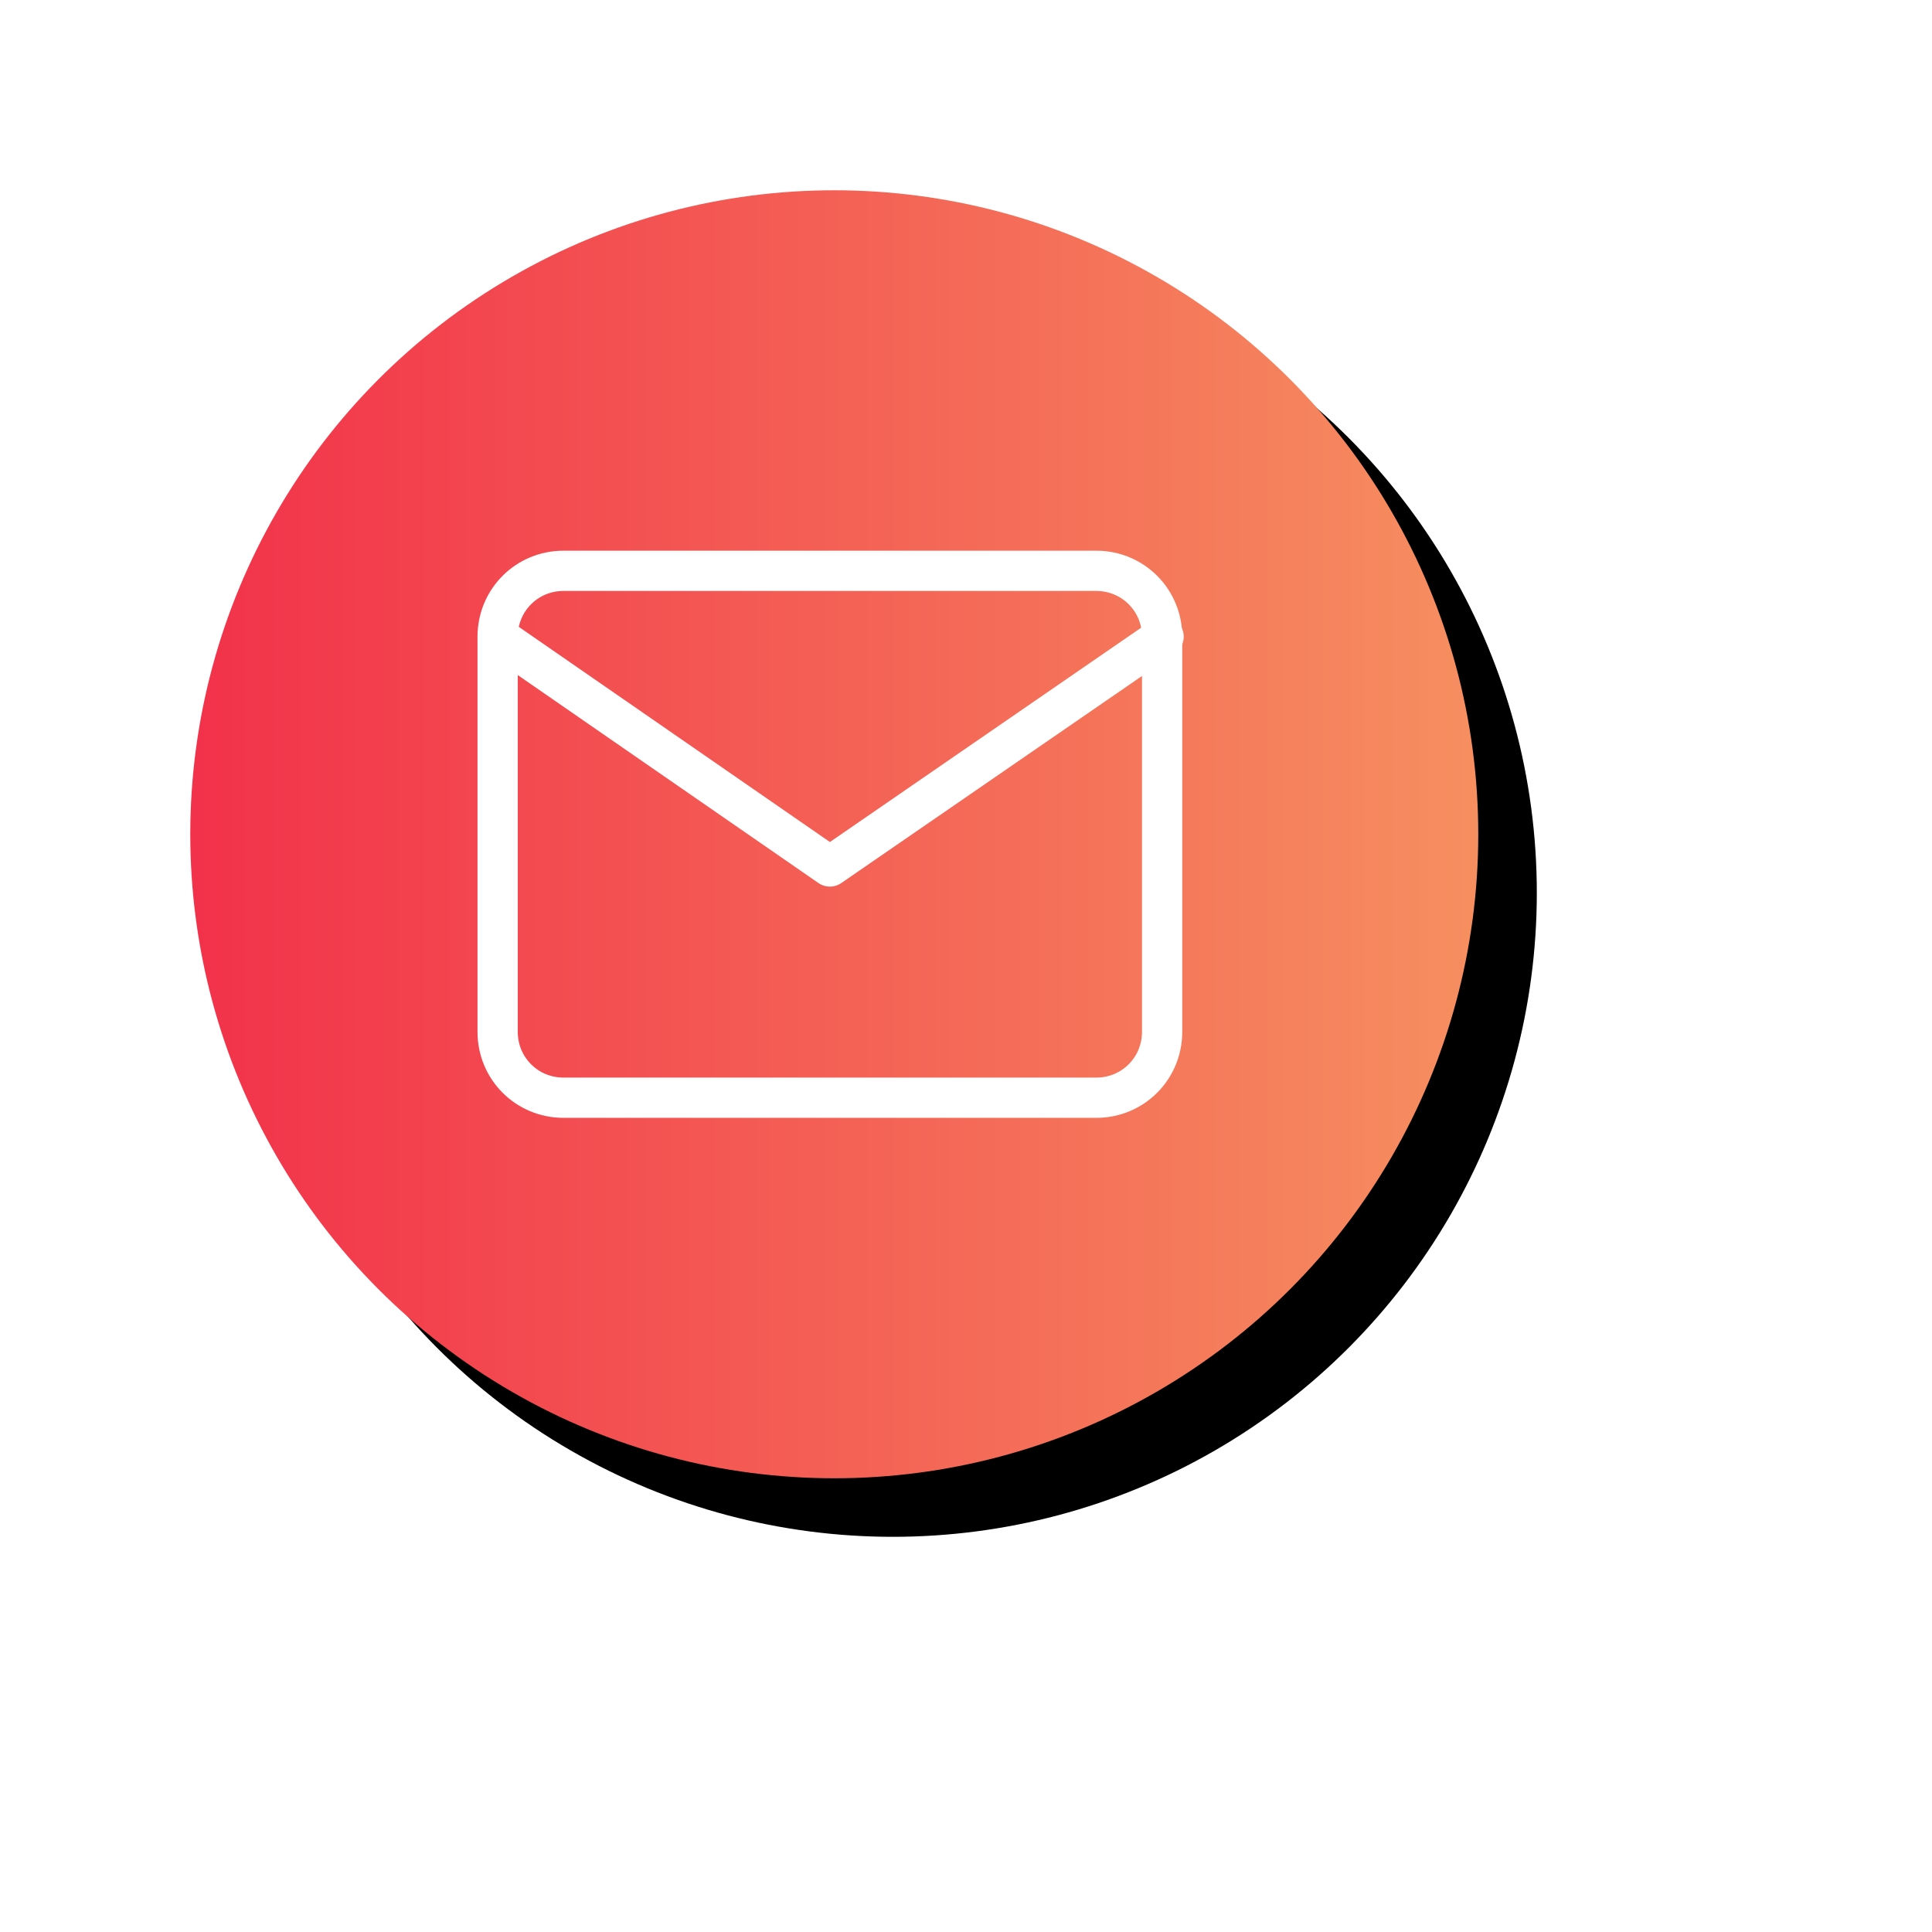
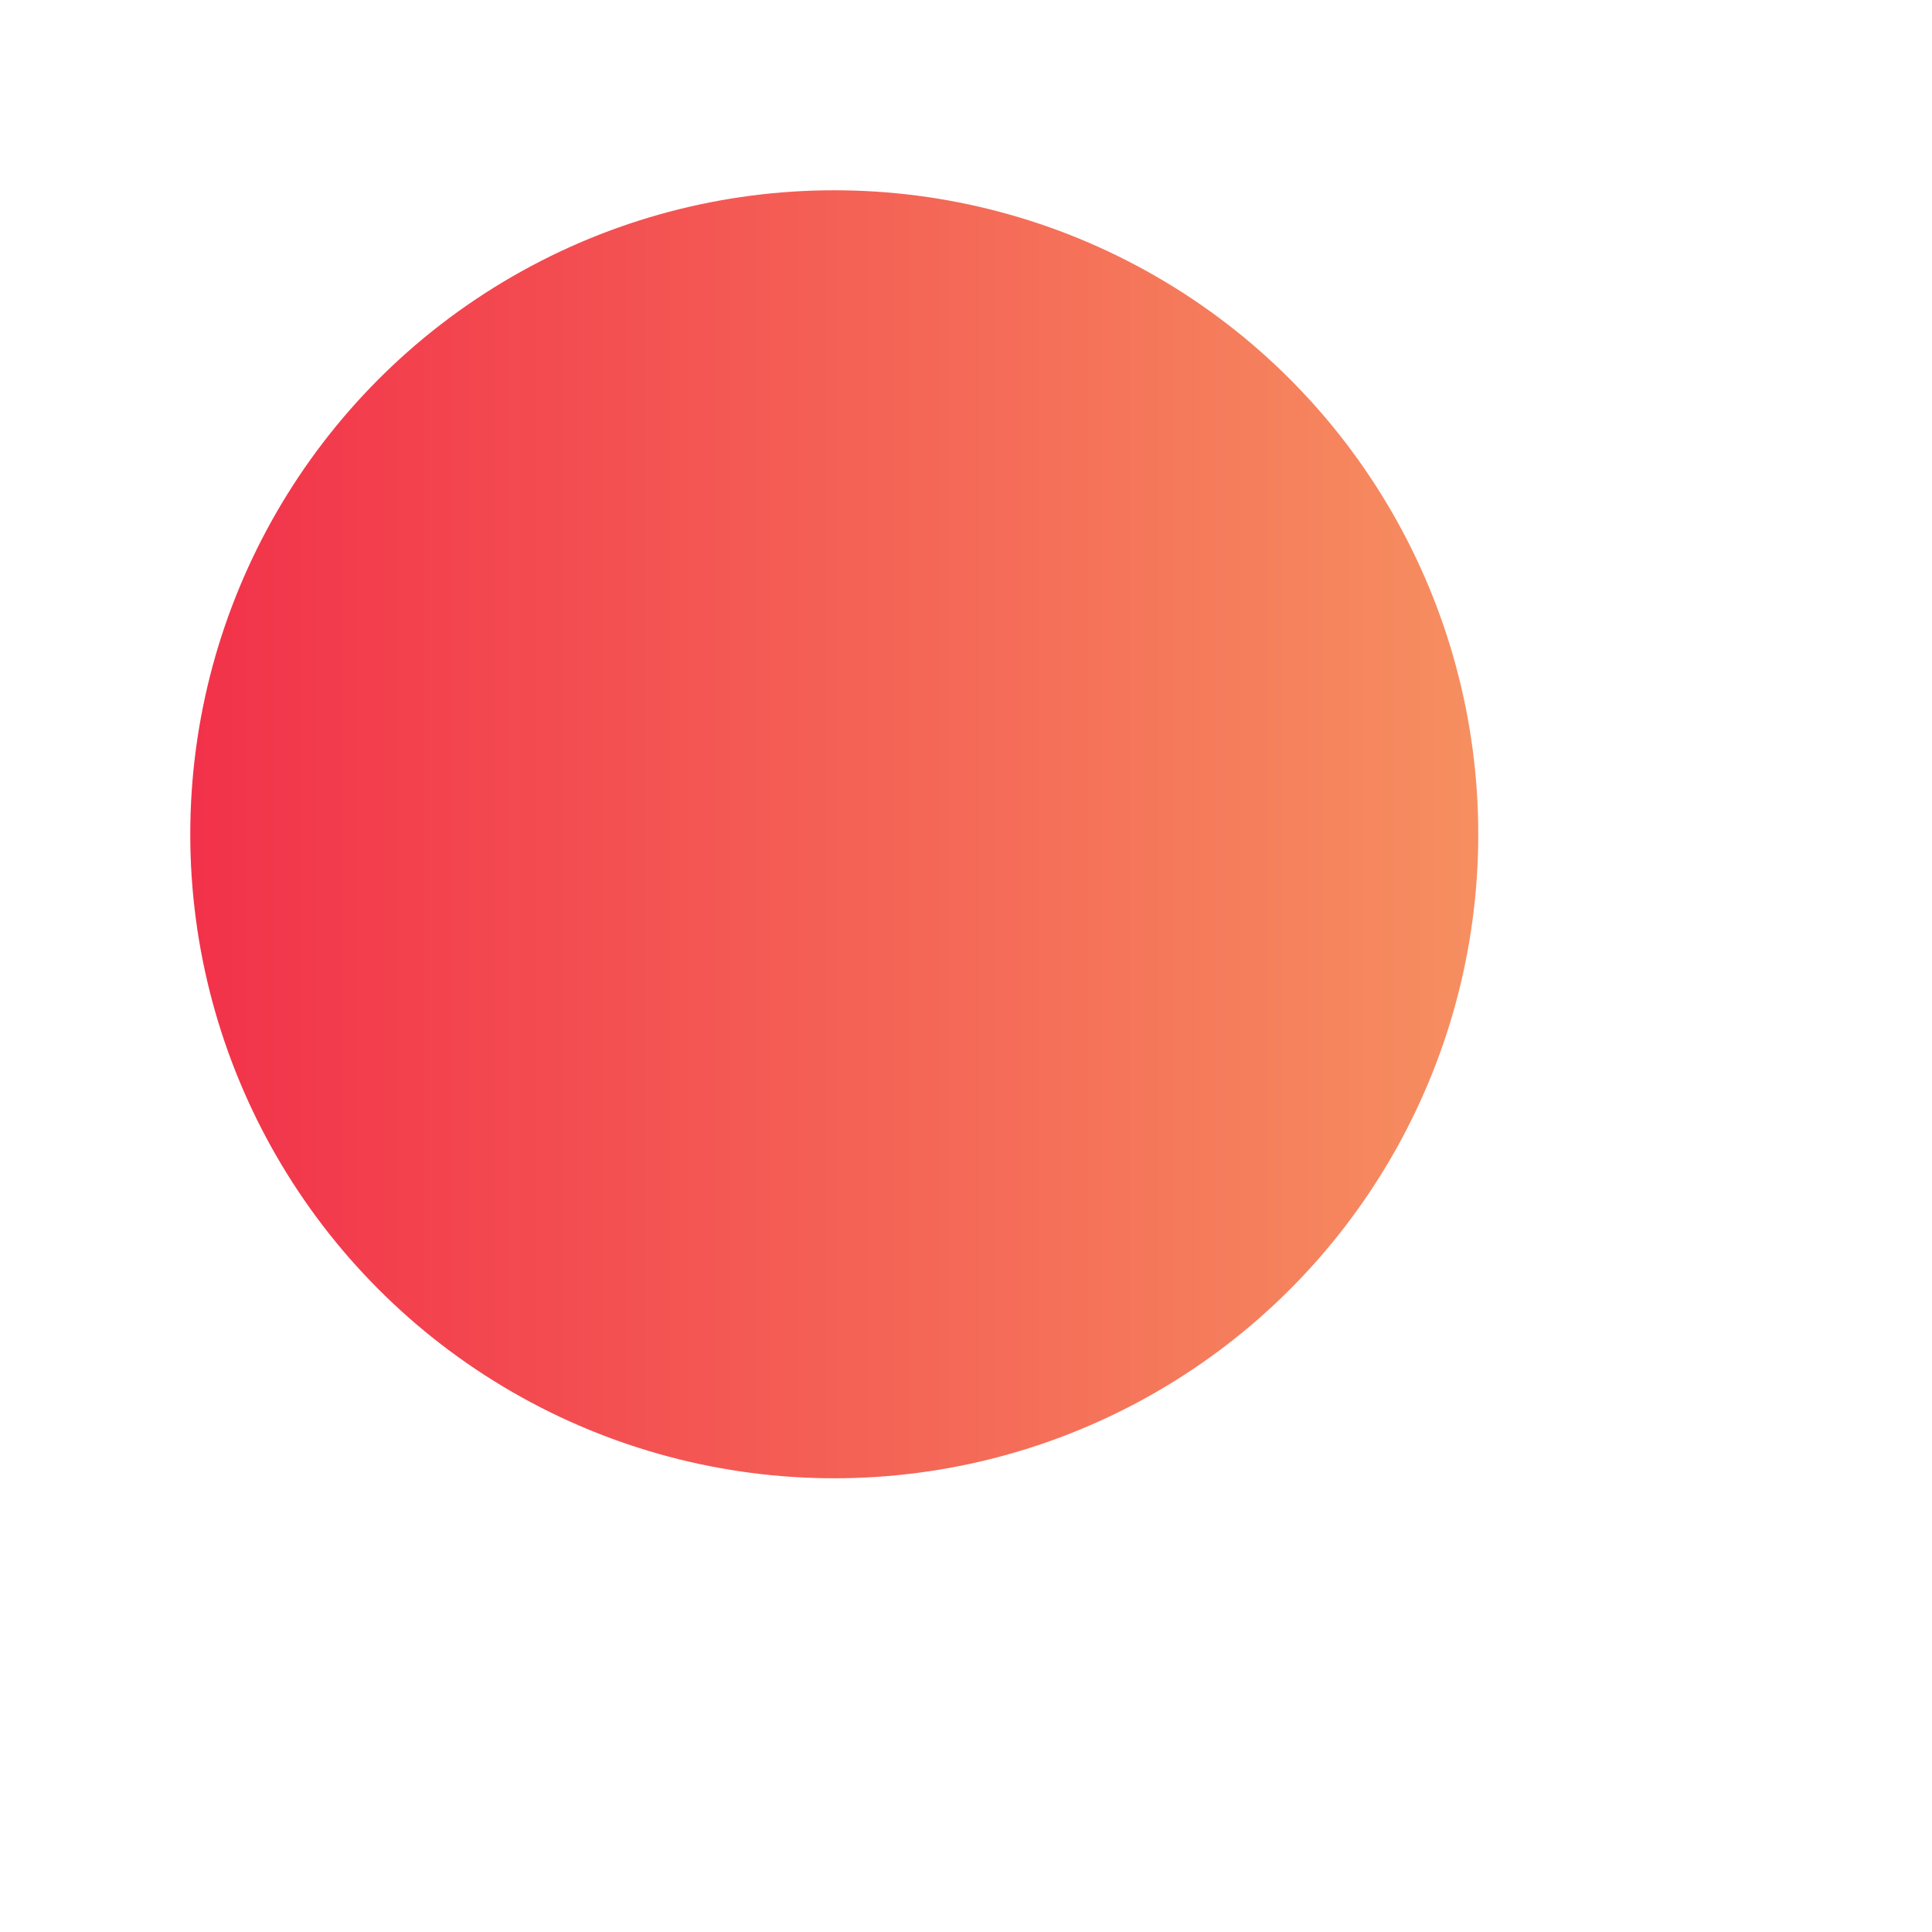
<svg xmlns="http://www.w3.org/2000/svg" version="1.1" x="0px" y="0px" viewBox="0 0 132 132" style="enable-background:new 0 0 132 132;" xml:space="preserve">
  <style type="text/css">
	.st0{filter:url(#filter-3);}
	.st1{fill-rule:evenodd;clip-rule:evenodd;}
	.st2{fill-rule:evenodd;clip-rule:evenodd;fill:url(#path-2_00000129883915528136937640000000967992418188573837_);}
	.st3{fill:none;stroke:#FFFFFF;stroke-width:2.75;stroke-linecap:round;stroke-linejoin:round;}
</style>
  <filter filterUnits="objectBoundingBox" height="138.6%" id="filter-3" width="138.6%" x="-14.8%" y="-14.8%">
    <feOffset dx="4" dy="4" in="SourceAlpha" result="shadowOffsetOuter1" />
    <feGaussianBlur in="shadowOffsetOuter1" result="shadowBlurOuter1" stdDeviation="5" />
    <feColorMatrix in="shadowBlurOuter1" type="matrix" values="0 0 0 0 0   0 0 0 0 0   0 0 0 0 0  0 0 0 0.25 0" />
  </filter>
  <g id="Ebene_1">
    <g id="Page-1_00000057868290103951775450000004618075468402183087_">
      <g id="MySchoolCockpit_Produkt-MenuOpen_Desktop" transform="translate(-1786, -5854)">
        <g id="FloatingBtn_BackToTop" transform="translate(1799, 5867)">
          <g id="Oval_00000018940593134245297080000017057667685075127947_">
            <g class="st0">
-               <circle id="path-2_00000092442096711361406280000012218183118606705308_" class="st1" cx="44" cy="44" r="44" />
-             </g>
+               </g>
            <g>
              <linearGradient id="path-2_00000103250284183368515870000000930741250115517826_" gradientUnits="userSpaceOnUse" x1="-240.375" y1="469.356" x2="-241.375" y2="469.356" gradientTransform="matrix(88 0 0 -88 21241 41347.301)">
                <stop offset="0" style="stop-color:#F68F60" />
                <stop offset="1" style="stop-color:#F2314A" />
              </linearGradient>
              <circle id="path-2_00000106837073283300383360000017429016189144407476_" style="fill-rule:evenodd;clip-rule:evenodd;fill:url(#path-2_00000103250284183368515870000000930741250115517826_);" cx="44" cy="44" r="44" />
            </g>
          </g>
        </g>
      </g>
    </g>
    <g id="Page-1">
      <g id="MySchoolCockpit_Home_Desktop" transform="translate(-1797, -451)">
        <g id="FloatingBtn_Mail" transform="translate(1803, 457)">
          <g id="Icon_Mail" transform="translate(21, 26)">
-             <path id="Shape" class="st3" d="M11.5,7h36.4c2.5,0,4.5,2,4.5,4.5v27c0,2.5-2,4.5-4.5,4.5H11.5C9,43,7,41,7,38.5v-27       C7,9,9,7,11.5,7z" />
-             <polyline id="Shape_00000057844849345699070860000001490007313298112134_" class="st3" points="52.5,11.5 29.7,27.2 7,11.5             " />
-           </g>
+             </g>
        </g>
      </g>
    </g>
  </g>
  <g id="Version2">
</g>
</svg>